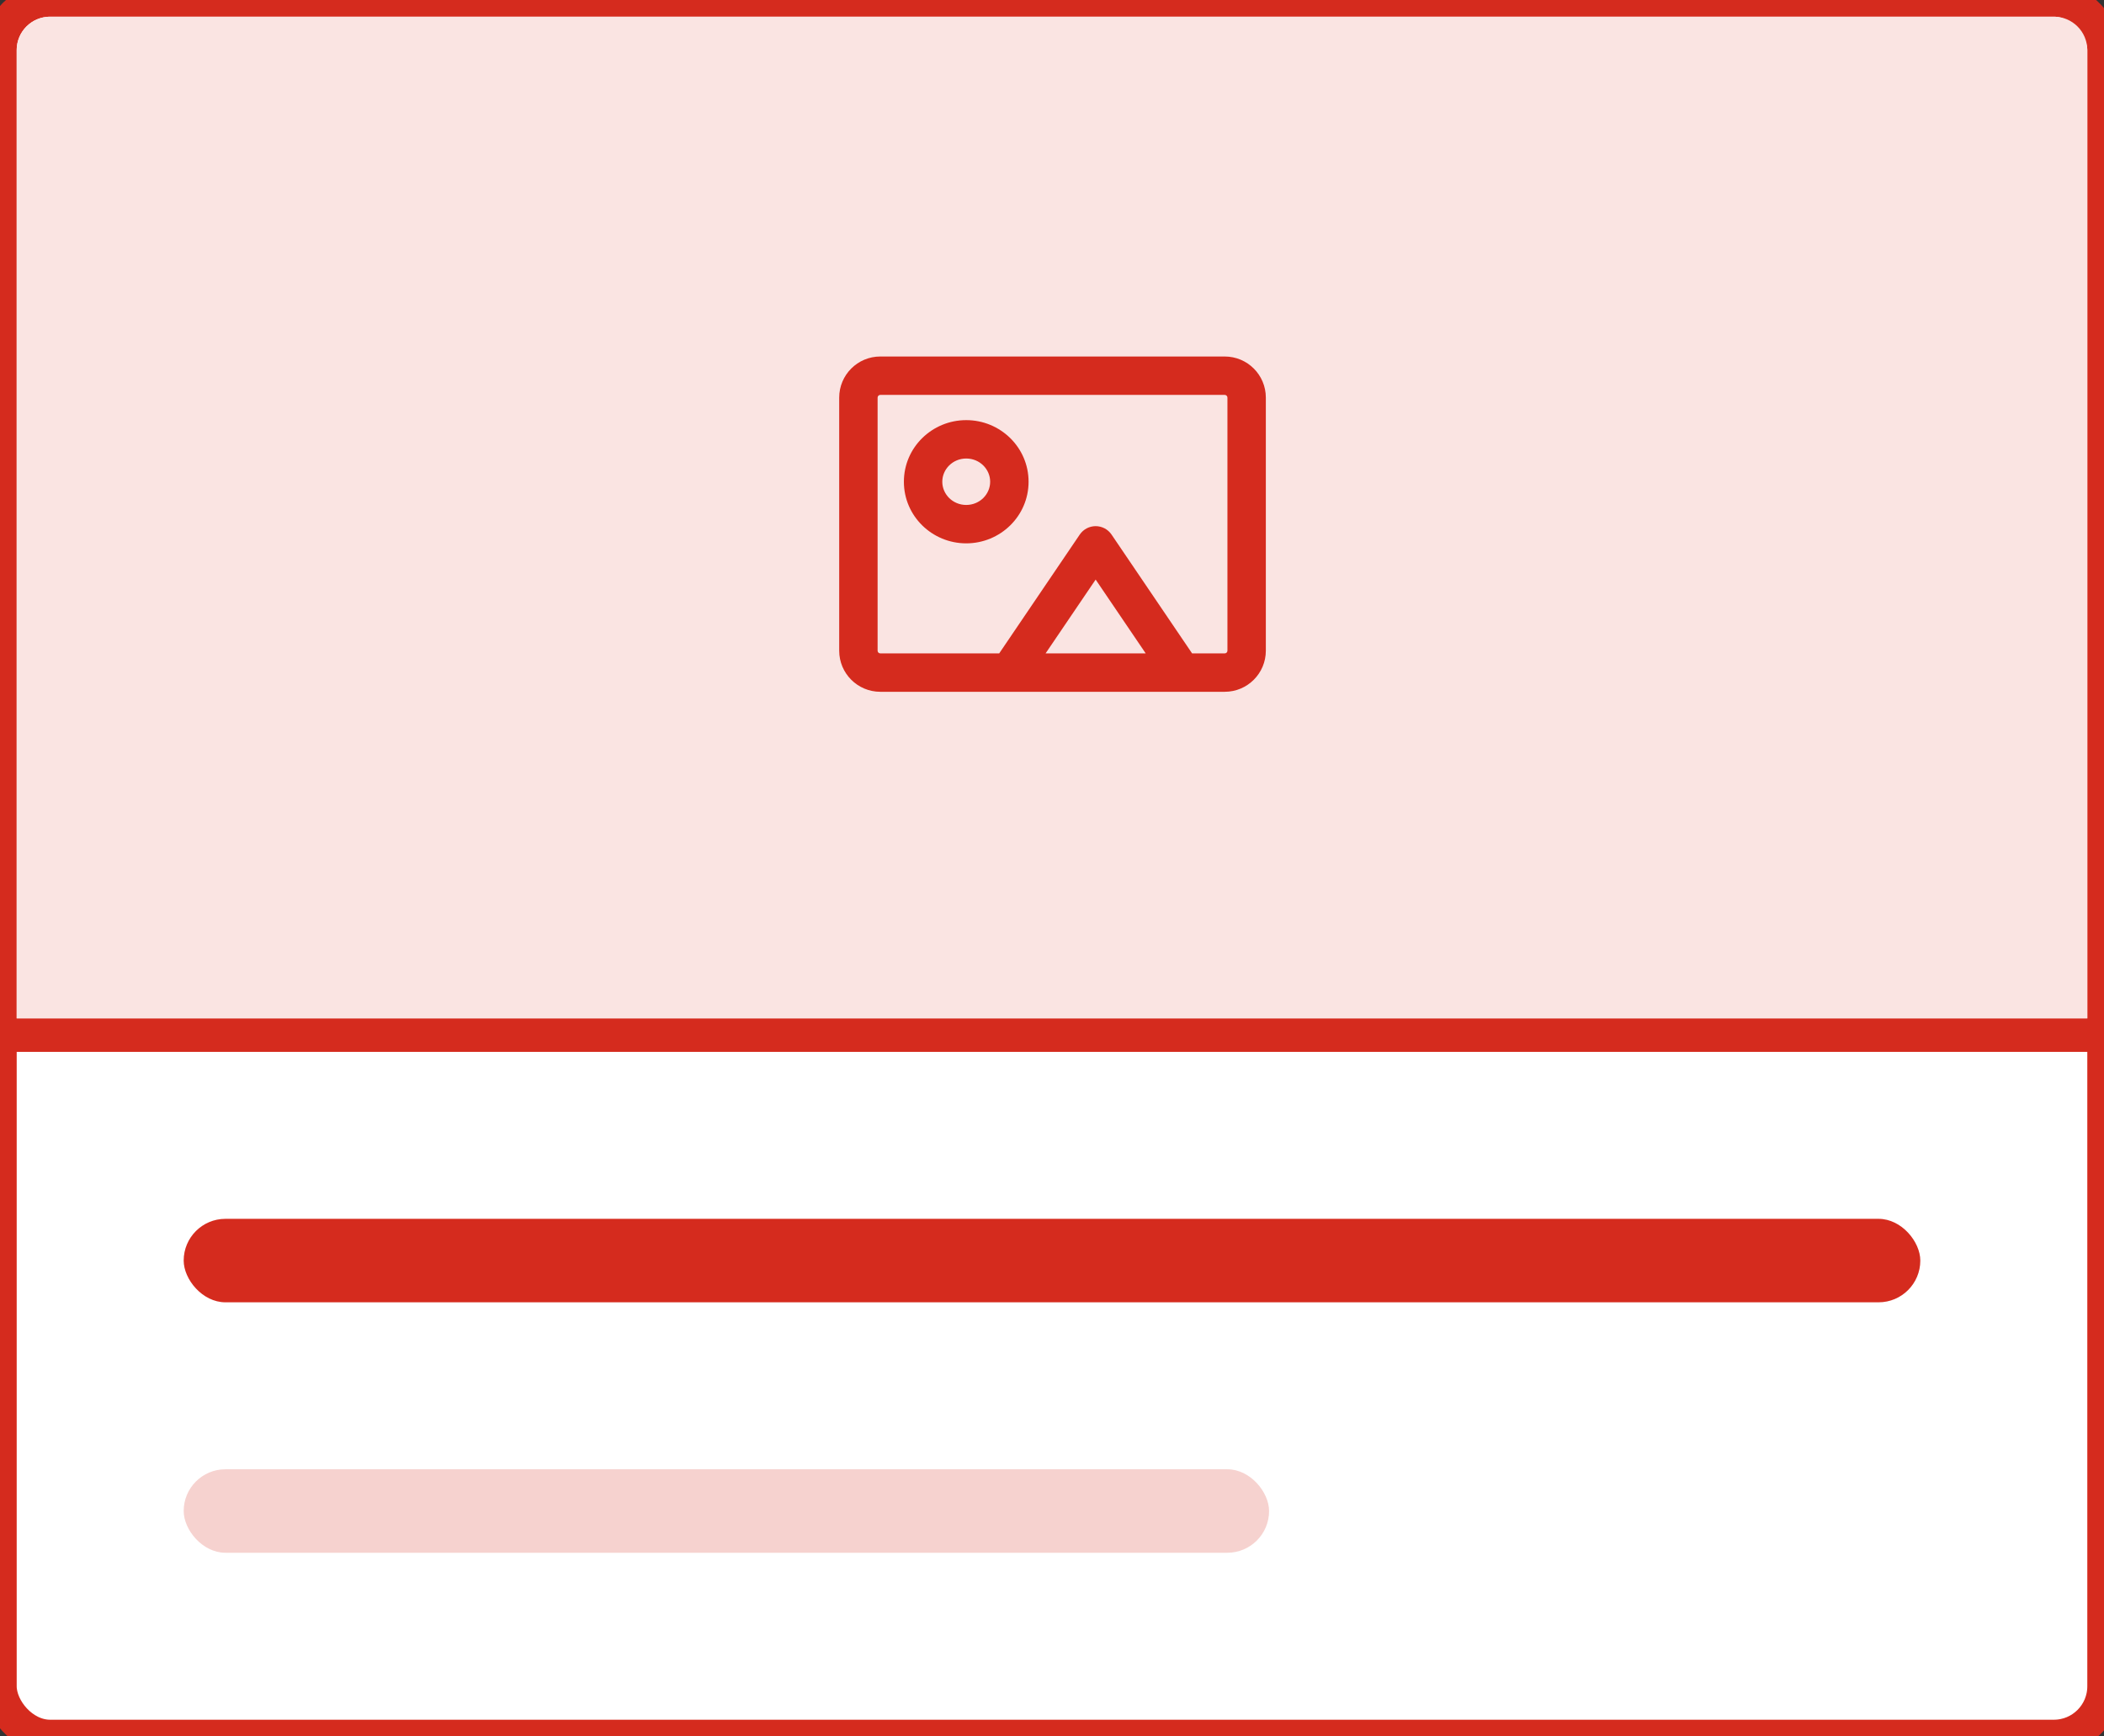
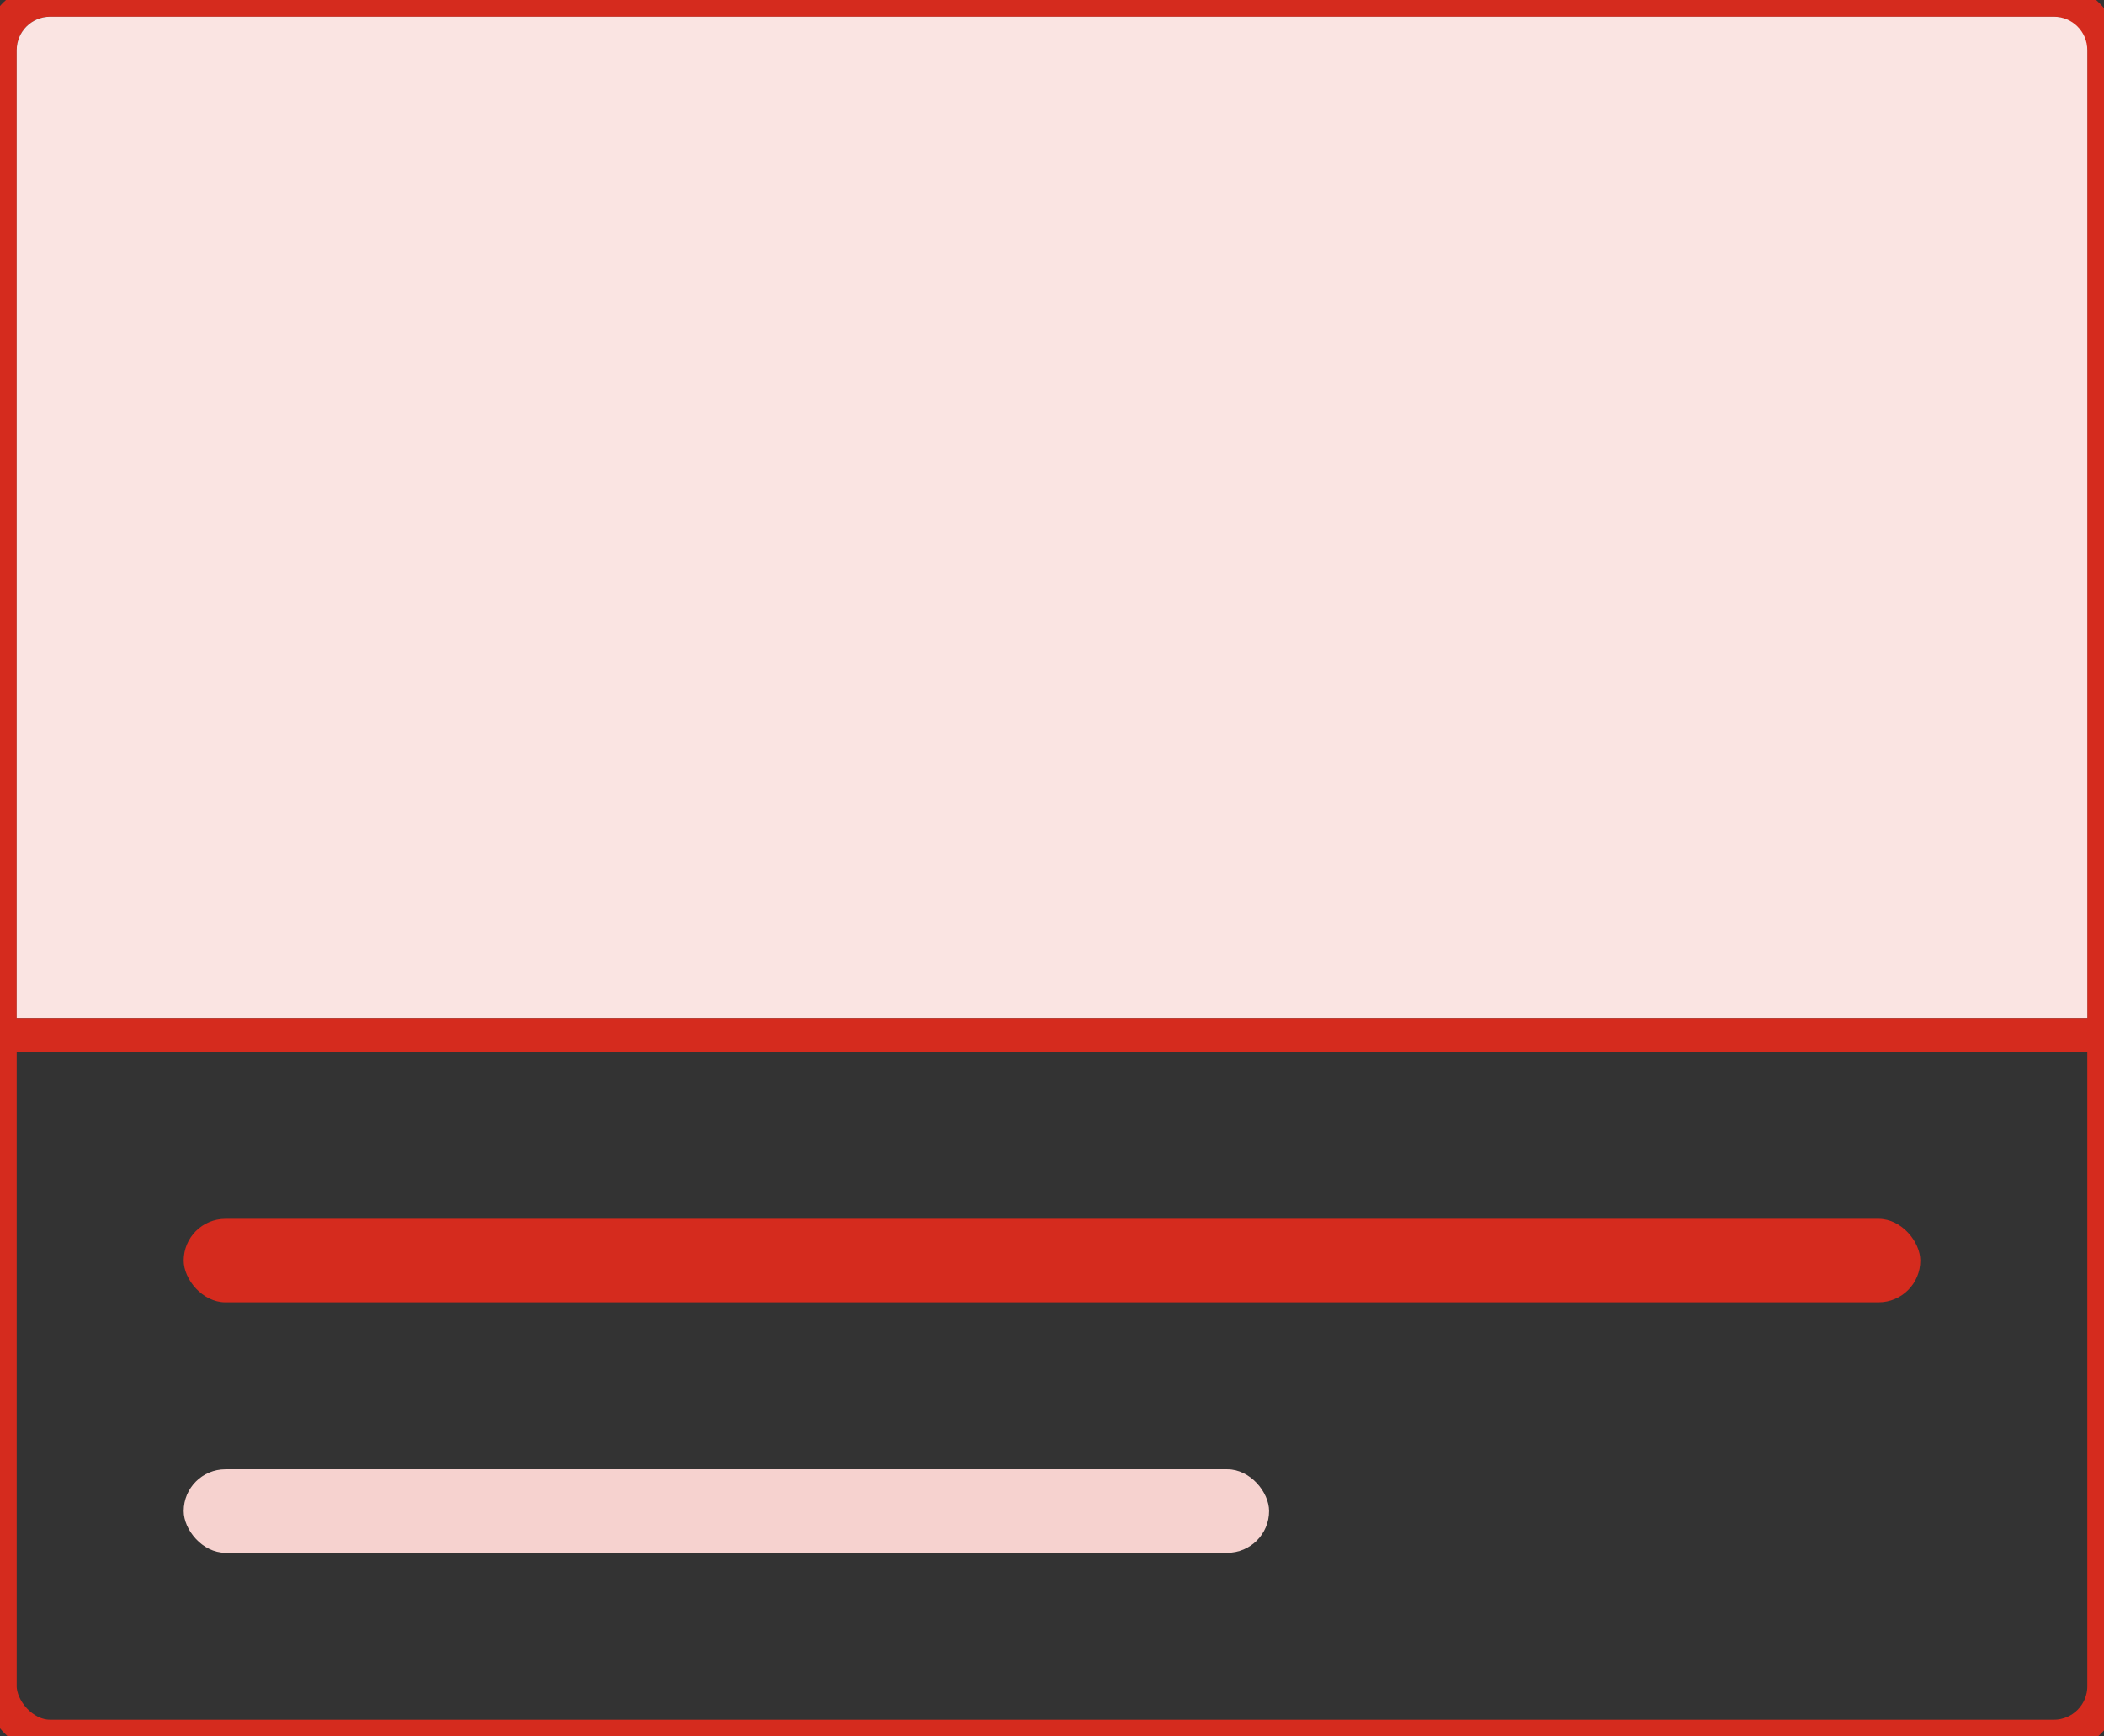
<svg xmlns="http://www.w3.org/2000/svg" viewBox="45 1 126 104" fill="none">
  <rect x="45" y="1" width="126" height="104" fill="#333333" stroke="none" />
-   <rect x="45" y="1" width="126" height="104" rx="3" fill="white" />
  <rect x="45" y="1" width="126" height="104" rx="3" stroke="#D52B1E" stroke-width="2" />
  <path d="M46 4C46 2.895 46.895 2 48 2H168C169.105 2 170 2.895 170 4V62H46V4Z" fill="#fae4e2" />
-   <path fill-rule="evenodd" clip-rule="evenodd" d="M97.718 24.652C97.629 24.652 97.556 24.725 97.556 24.815V39.972C97.556 40.062 97.629 40.134 97.718 40.134H104.838L109.662 33.018C109.876 32.702 110.233 32.513 110.614 32.513C110.995 32.513 111.352 32.702 111.566 33.018L116.39 40.134H118.343C118.433 40.134 118.506 40.062 118.506 39.972V24.814C118.506 24.725 118.433 24.652 118.343 24.652H97.718ZM113.612 40.134L110.614 35.713L107.616 40.134H113.612ZM95.256 24.815C95.256 23.454 96.358 22.352 97.718 22.352H118.343C119.703 22.352 120.806 23.454 120.806 24.814V39.972C120.806 41.332 119.703 42.434 118.343 42.434H97.718C96.358 42.434 95.256 41.332 95.256 39.972V24.815ZM102.863 28.462C102.054 28.462 101.43 29.103 101.43 29.853C101.43 30.603 102.054 31.243 102.863 31.243C103.673 31.243 104.297 30.603 104.297 29.853C104.297 29.103 103.673 28.462 102.863 28.462ZM99.13 29.853C99.13 27.797 100.82 26.163 102.863 26.163C104.907 26.163 106.597 27.797 106.597 29.853C106.597 31.909 104.907 33.543 102.863 33.543C100.82 33.543 99.13 31.909 99.13 29.853Z" fill="#D52B1E" />
  <rect x="44" y="62" width="128" height="2" fill="#D52B1E" />
  <rect x="56" y="74" width="104" height="5" rx="2.5" fill="#D52B1E" />
  <rect x="56" y="89" width="65" height="5" rx="2.5" fill="#f6d2cf" />
</svg>